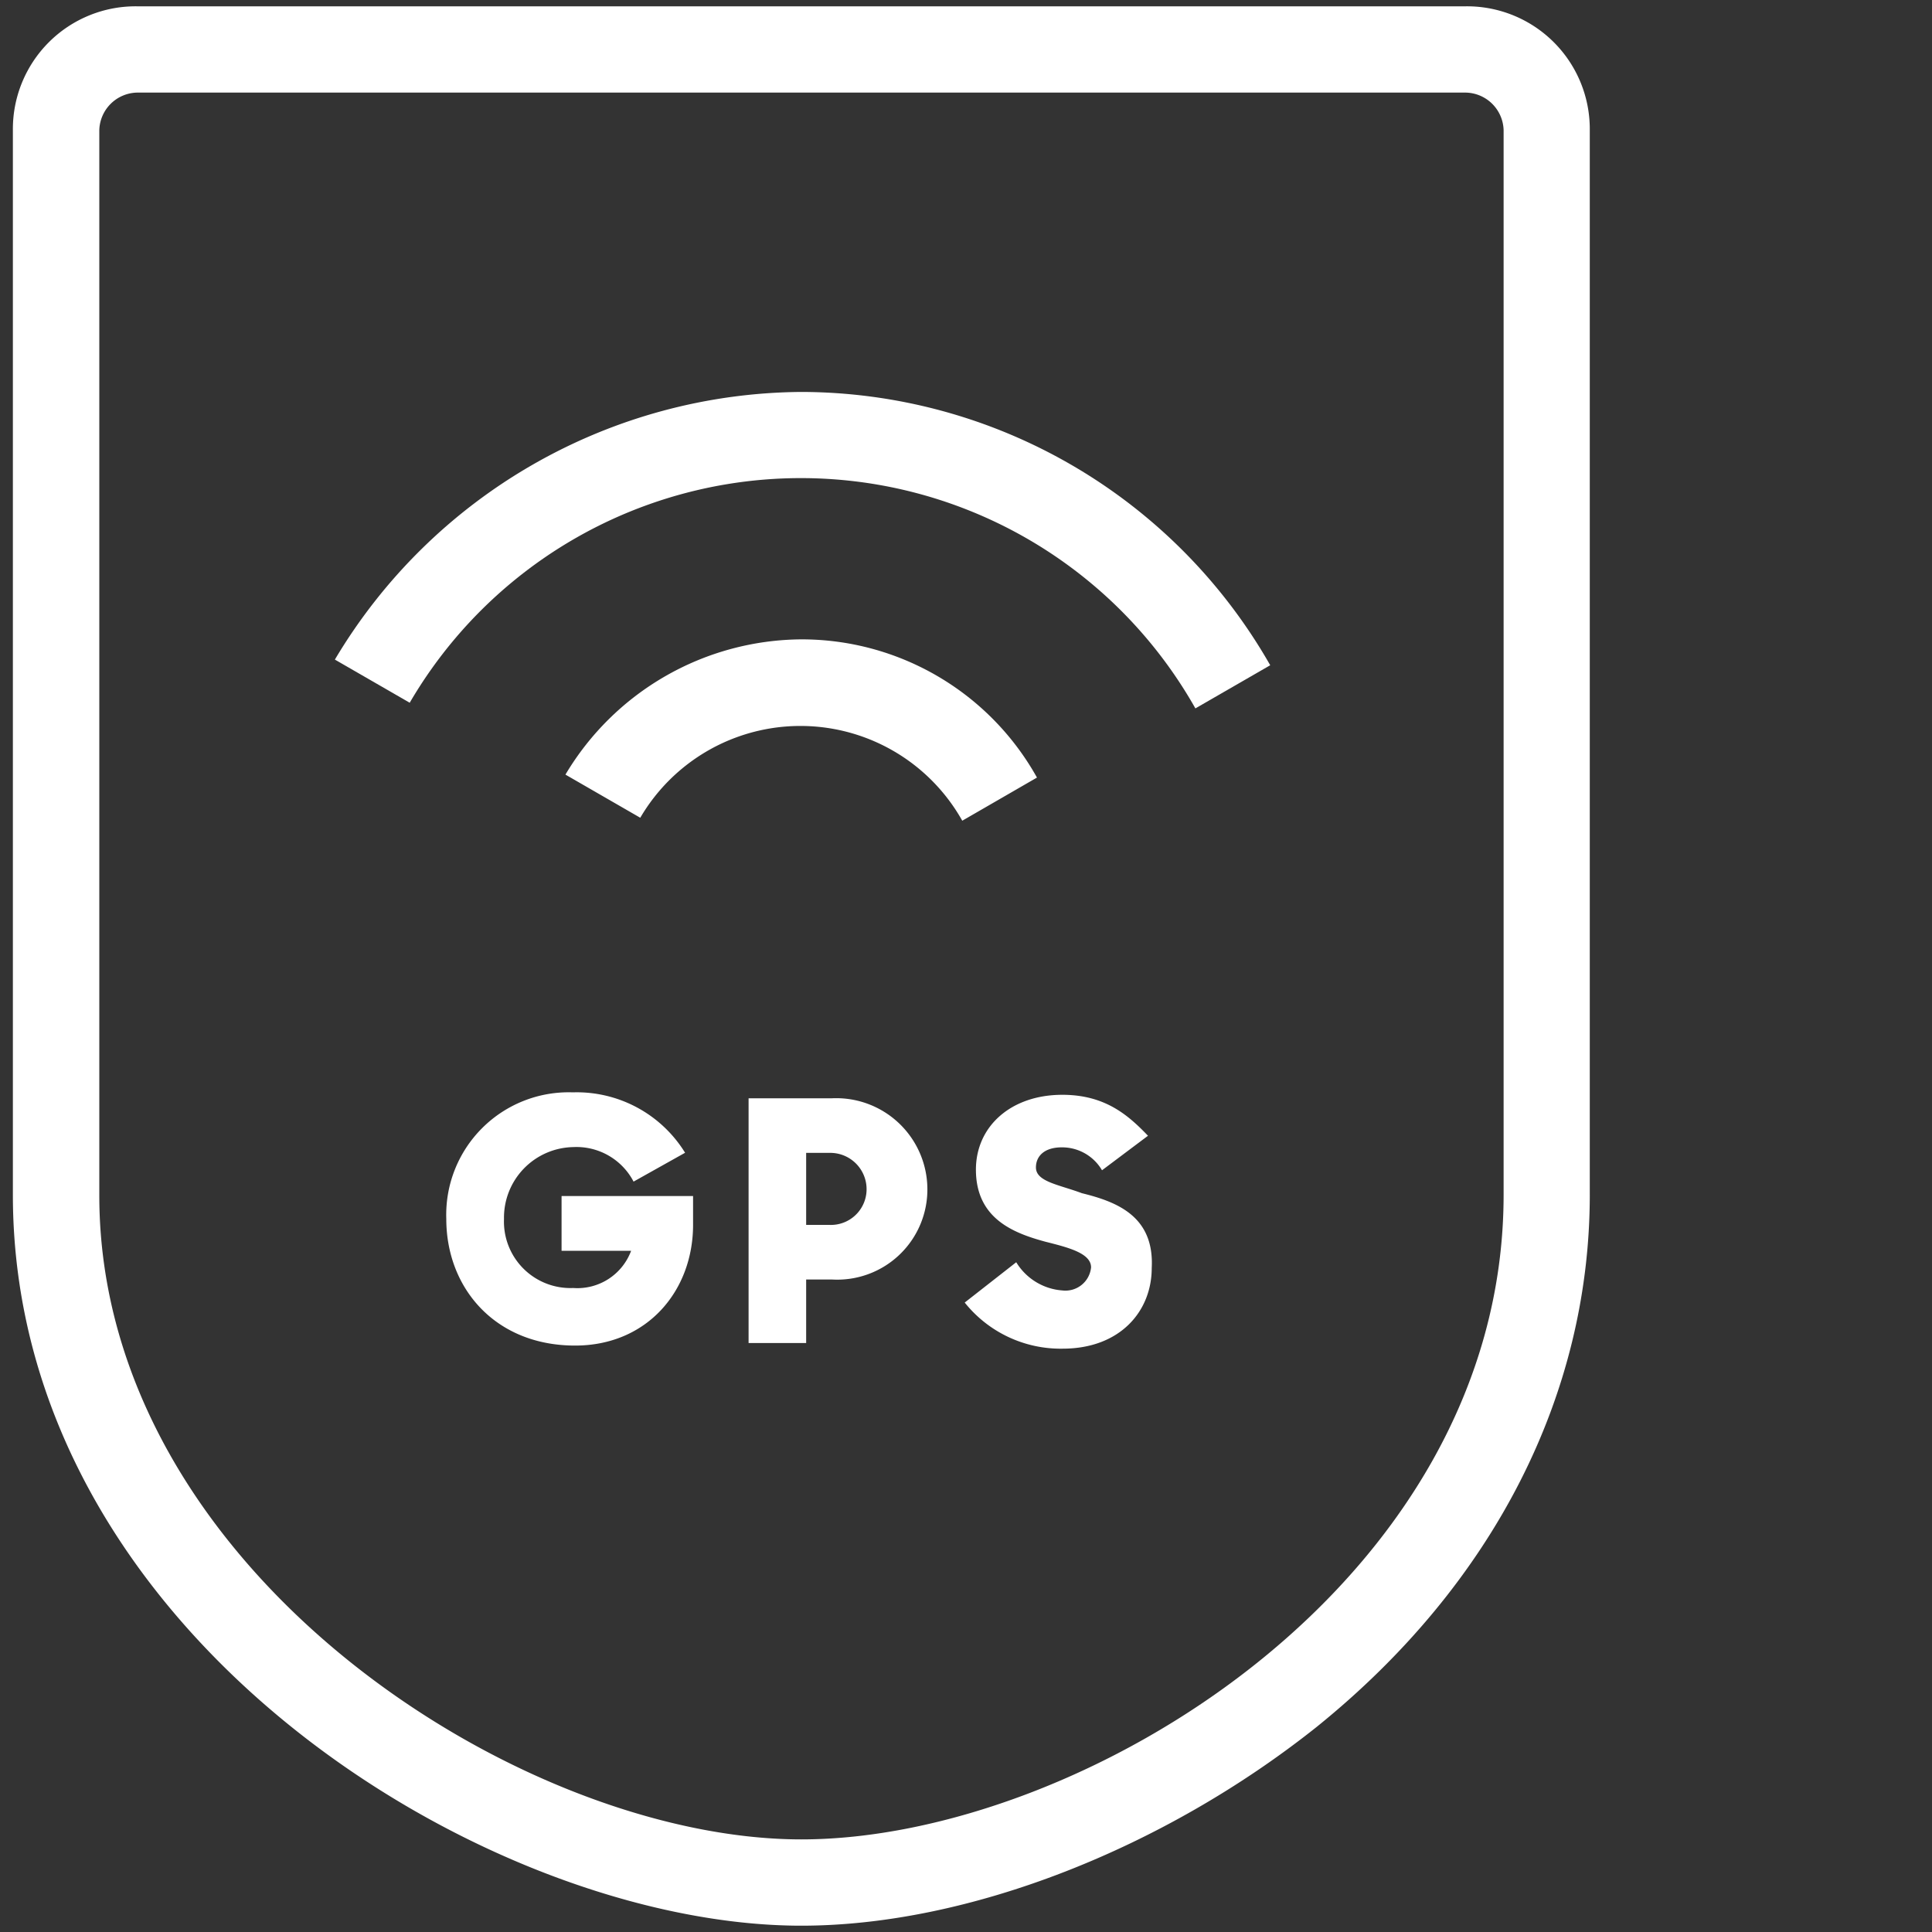
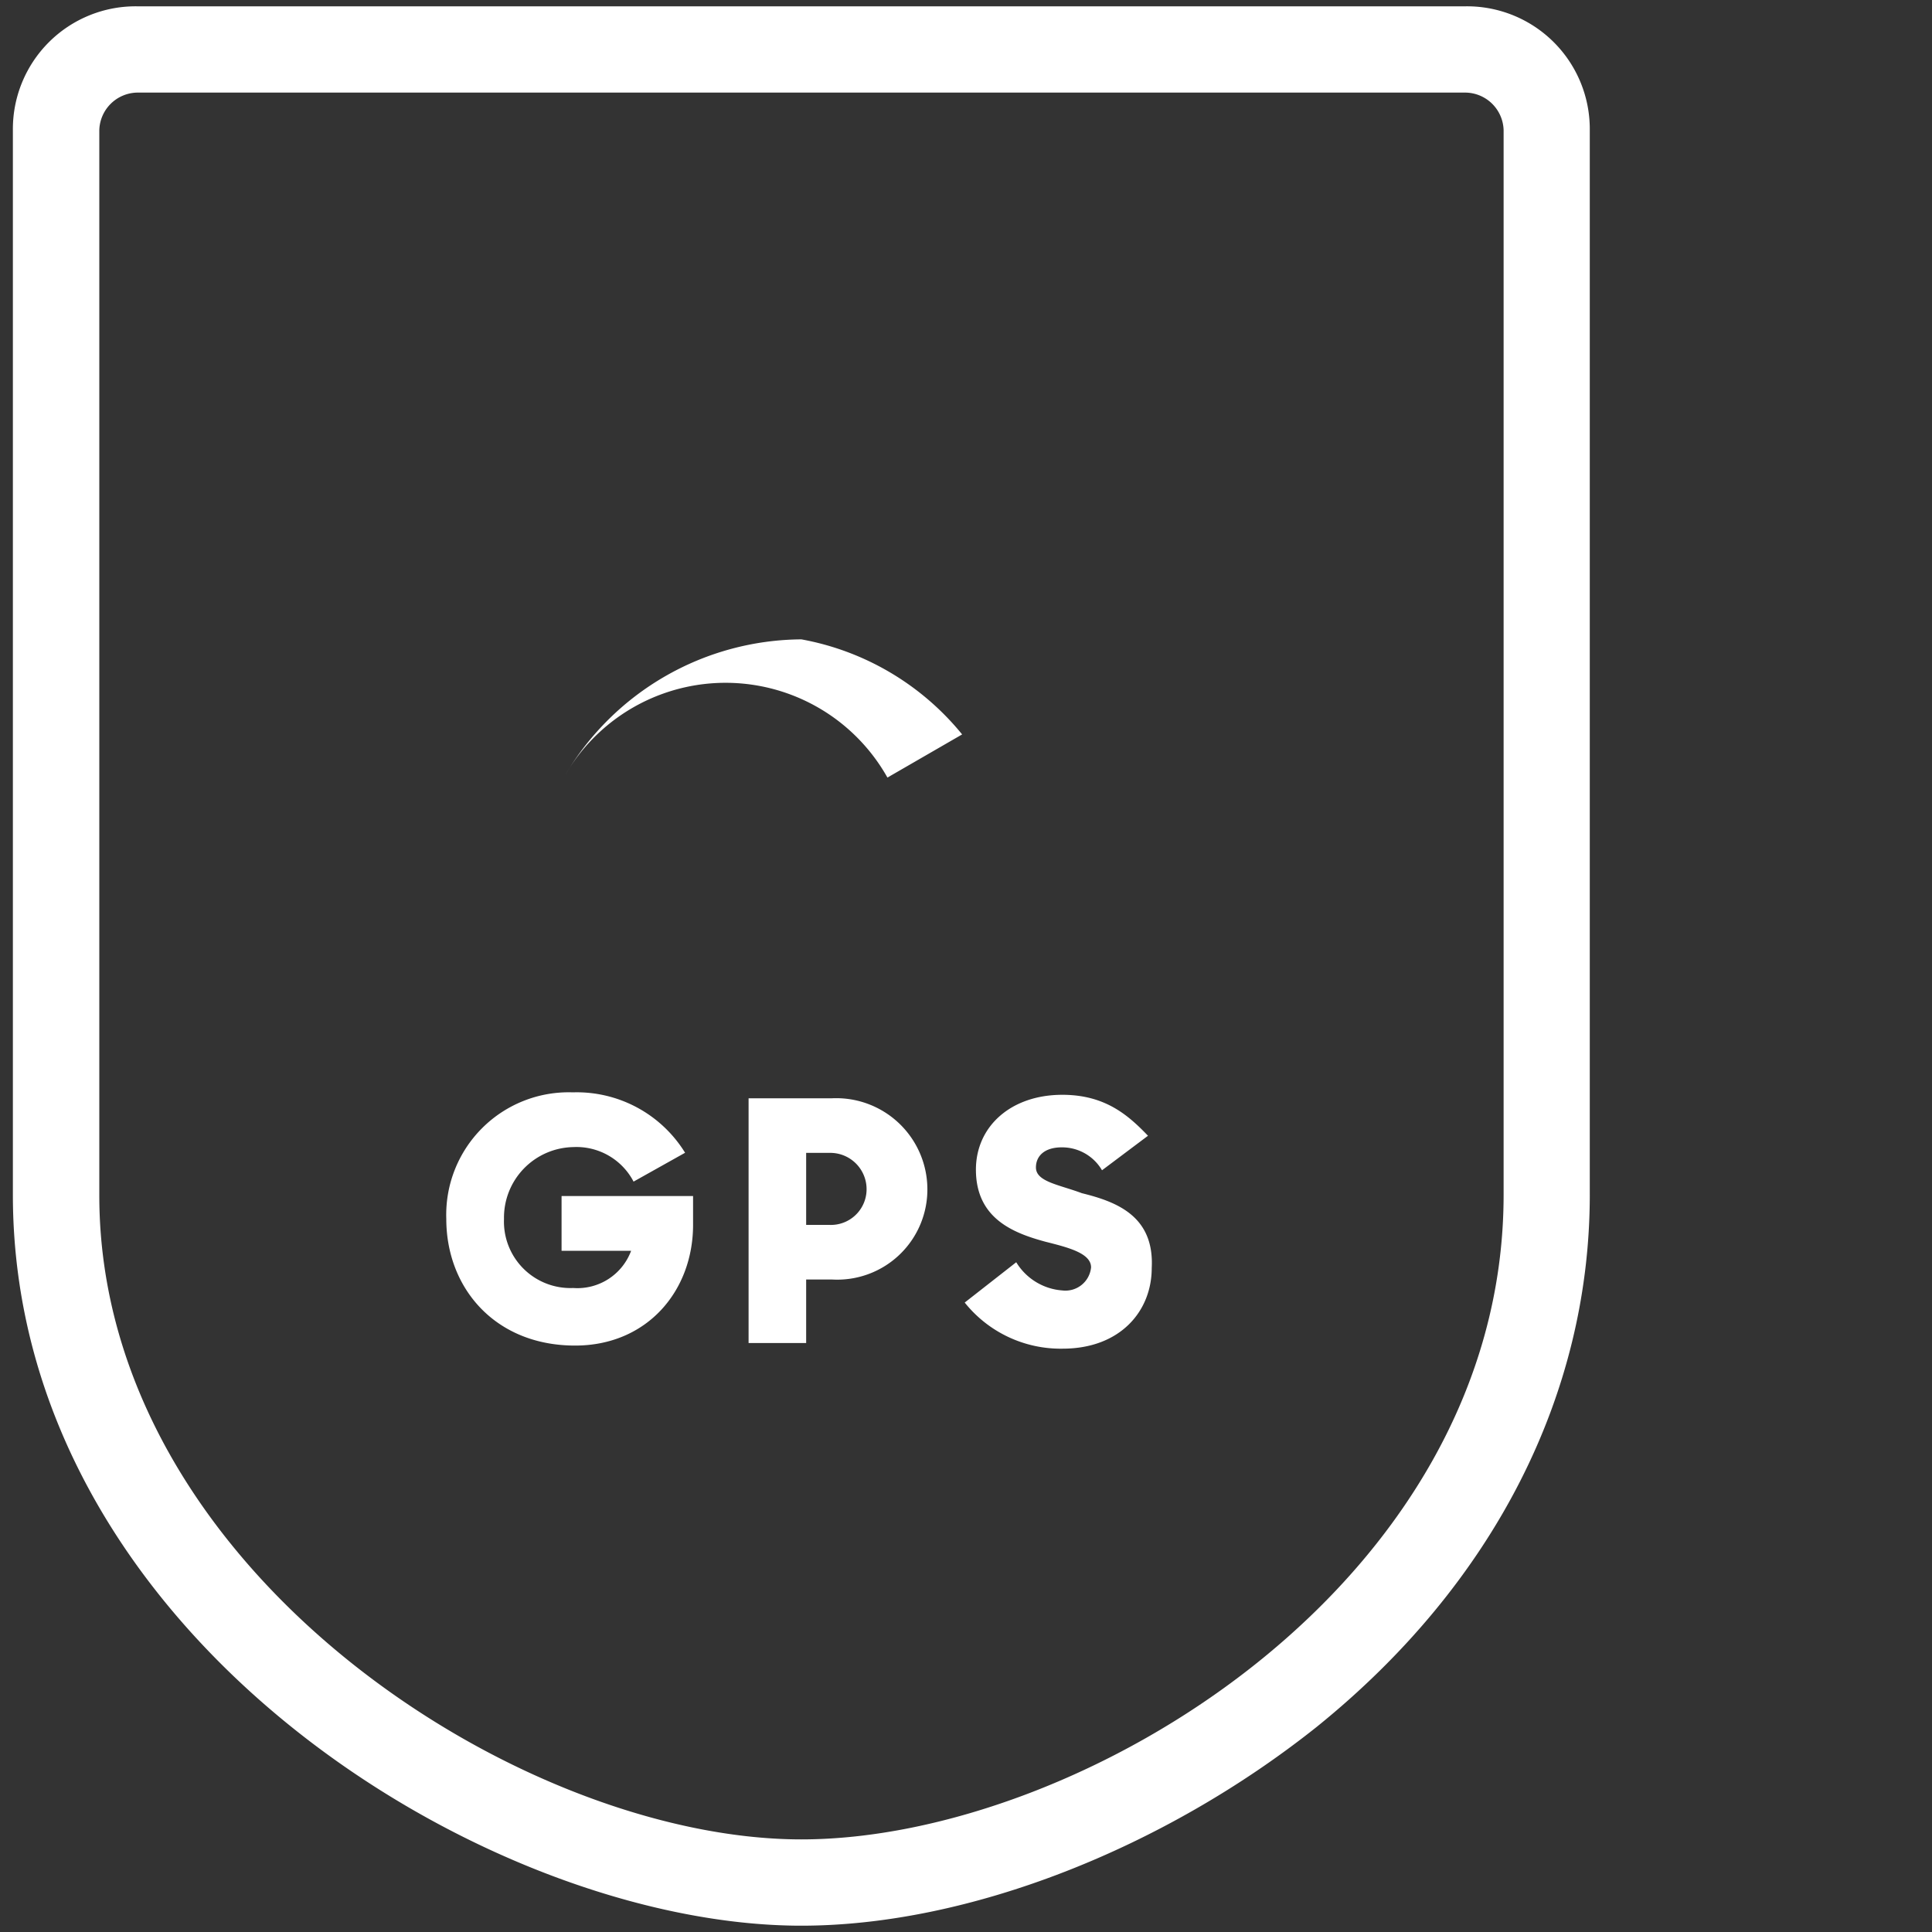
<svg xmlns="http://www.w3.org/2000/svg" id="Layer_1" data-name="Layer 1" viewBox="0 0 150 150">
  <rect x="0" y="0" width="150" height="150" fill="#333333" stroke="none" />
  <defs>
    <style>.cls-1{fill:#fff;}</style>
  </defs>
  <title>bone_ico_gps</title>
  <path class="cls-1" d="M113.83.49H10.61A9.53,9.53,0,0,0,1,10.1V92.76c0,34.18,36.86,56.75,61.21,56.75,13,0,28.16-6,40-15.42,13.85-11.17,21.22-25.91,21.22-41.33V10.1A9.53,9.53,0,0,0,113.83.49Zm2.91,92.27c0,30.16-32.84,50.05-54.52,50.05-21.89,0-54.51-21-54.51-50V10.1a3,3,0,0,1,2.9-2.91H113.83a3,3,0,0,1,2.91,2.91Z" />
-   <path class="cls-1" d="M62.22,30.43A42.49,42.49,0,0,0,26,51.21l5.81,3.35a35.17,35.17,0,0,1,61,.44l5.81-3.35A42,42,0,0,0,62.22,30.43Z" />
-   <path class="cls-1" d="M62.22,49.64A21.48,21.48,0,0,0,43.9,60.14l5.81,3.35a14.41,14.41,0,0,1,25,.23l5.8-3.35A20.92,20.92,0,0,0,62.22,49.64Z" />
+   <path class="cls-1" d="M62.22,49.64A21.48,21.48,0,0,0,43.9,60.14a14.41,14.41,0,0,1,25,.23l5.8-3.35A20.92,20.92,0,0,0,62.22,49.64Z" />
  <path class="cls-1" d="M43.6,97.11H49A4.45,4.45,0,0,1,44.5,100a5.16,5.16,0,0,1-5.37-5.36,5.48,5.48,0,0,1,5.37-5.58,5,5,0,0,1,4.69,2.68l4-2.24a9.88,9.88,0,0,0-8.71-4.69,9.51,9.51,0,0,0-9.83,9.83c0,5.36,3.79,9.83,10,9.83,5.59,0,9.16-4.24,9.16-9.38V92.86H43.6Zm21-11.84H58.12v19h4.47V99.34h2A7,7,0,0,0,72,92.19,7.08,7.08,0,0,0,64.6,85.27Zm-.22,9.83H62.59V89.51h1.79a2.82,2.82,0,0,1,2.9,2.91A2.77,2.77,0,0,1,64.38,95.1ZM84,92.64c-1.79-.67-3.57-.89-3.57-2,0-.89.67-1.56,2-1.56a3.59,3.59,0,0,1,3.13,1.78l3.57-2.68C87.62,86.61,85.83,85,82.48,85c-4,0-6.71,2.46-6.71,5.81,0,3.8,2.91,4.92,5.37,5.59,1.78.45,3.57.89,3.57,2a2,2,0,0,1-2.23,1.79A4.58,4.58,0,0,1,78.9,98l-4,3.13a9.53,9.53,0,0,0,7.6,3.58c4.47,0,6.92-2.91,6.92-6.26C89.63,94.43,86.72,93.31,84,92.64Z" />
</svg>